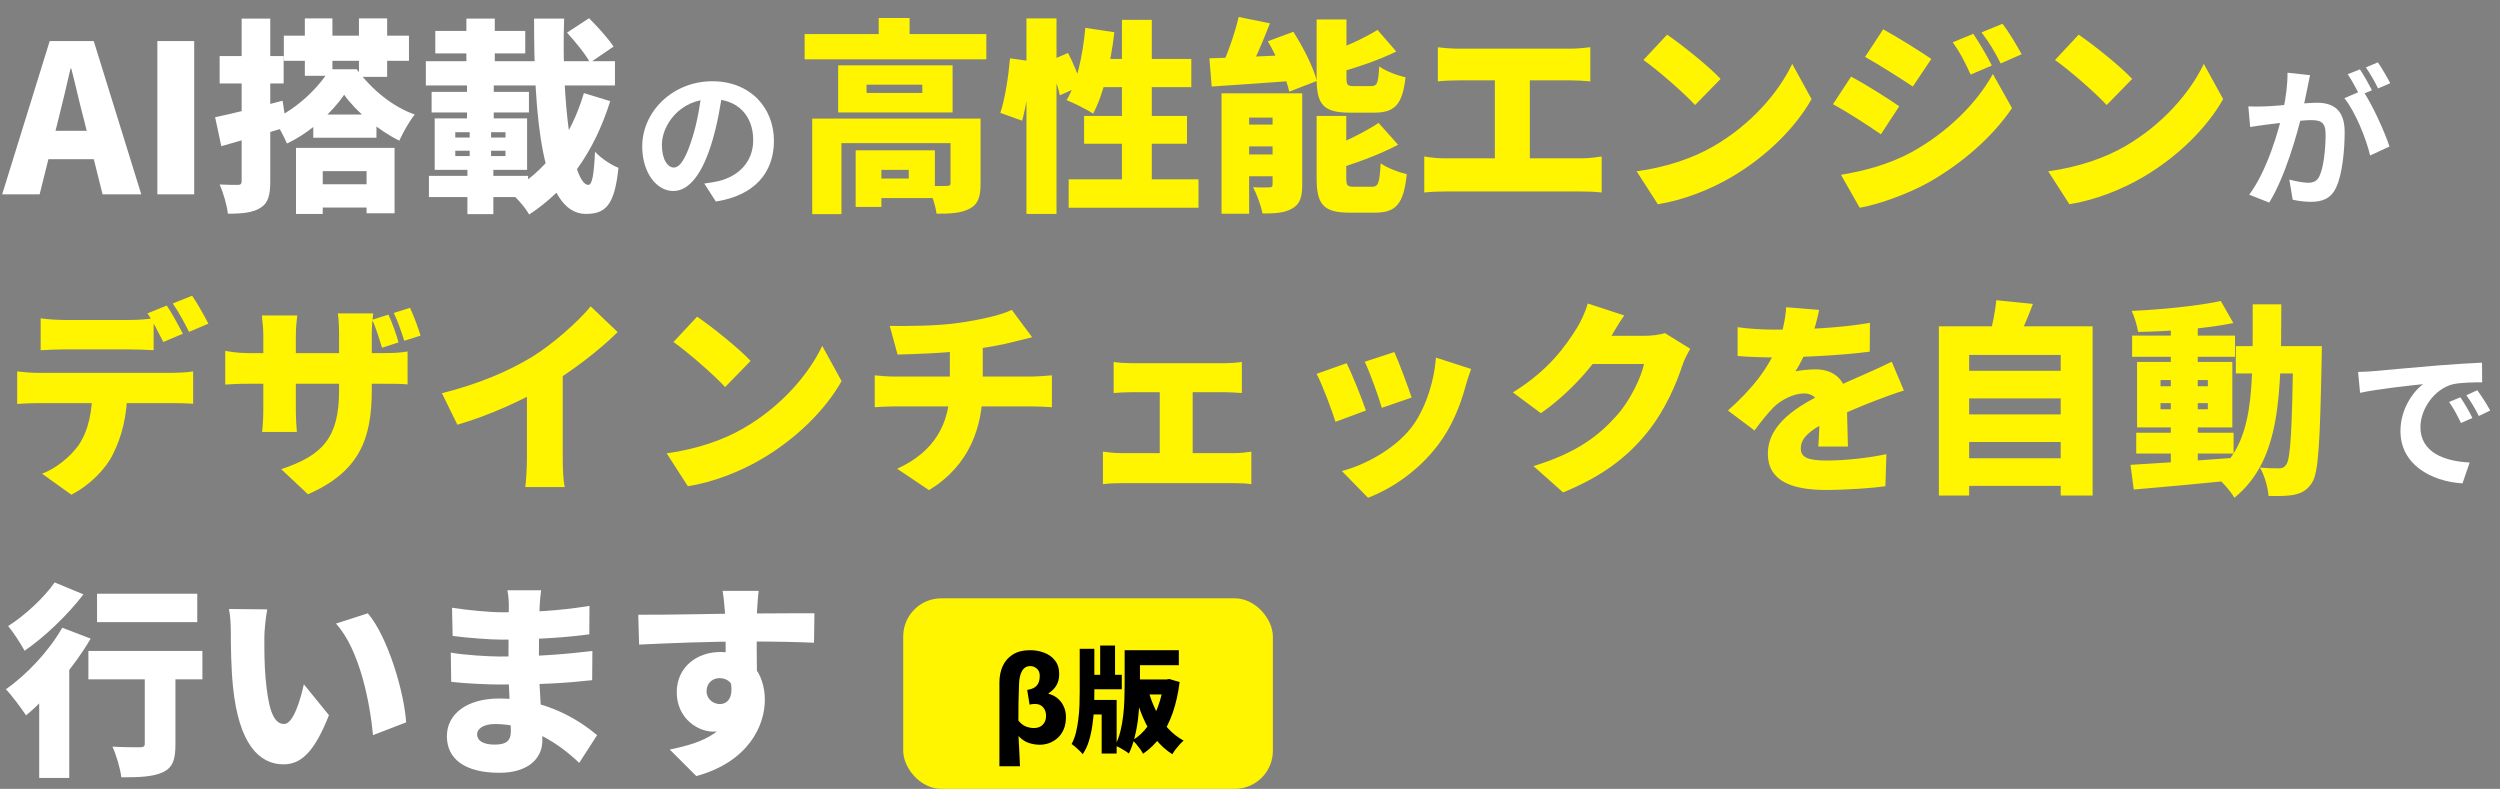
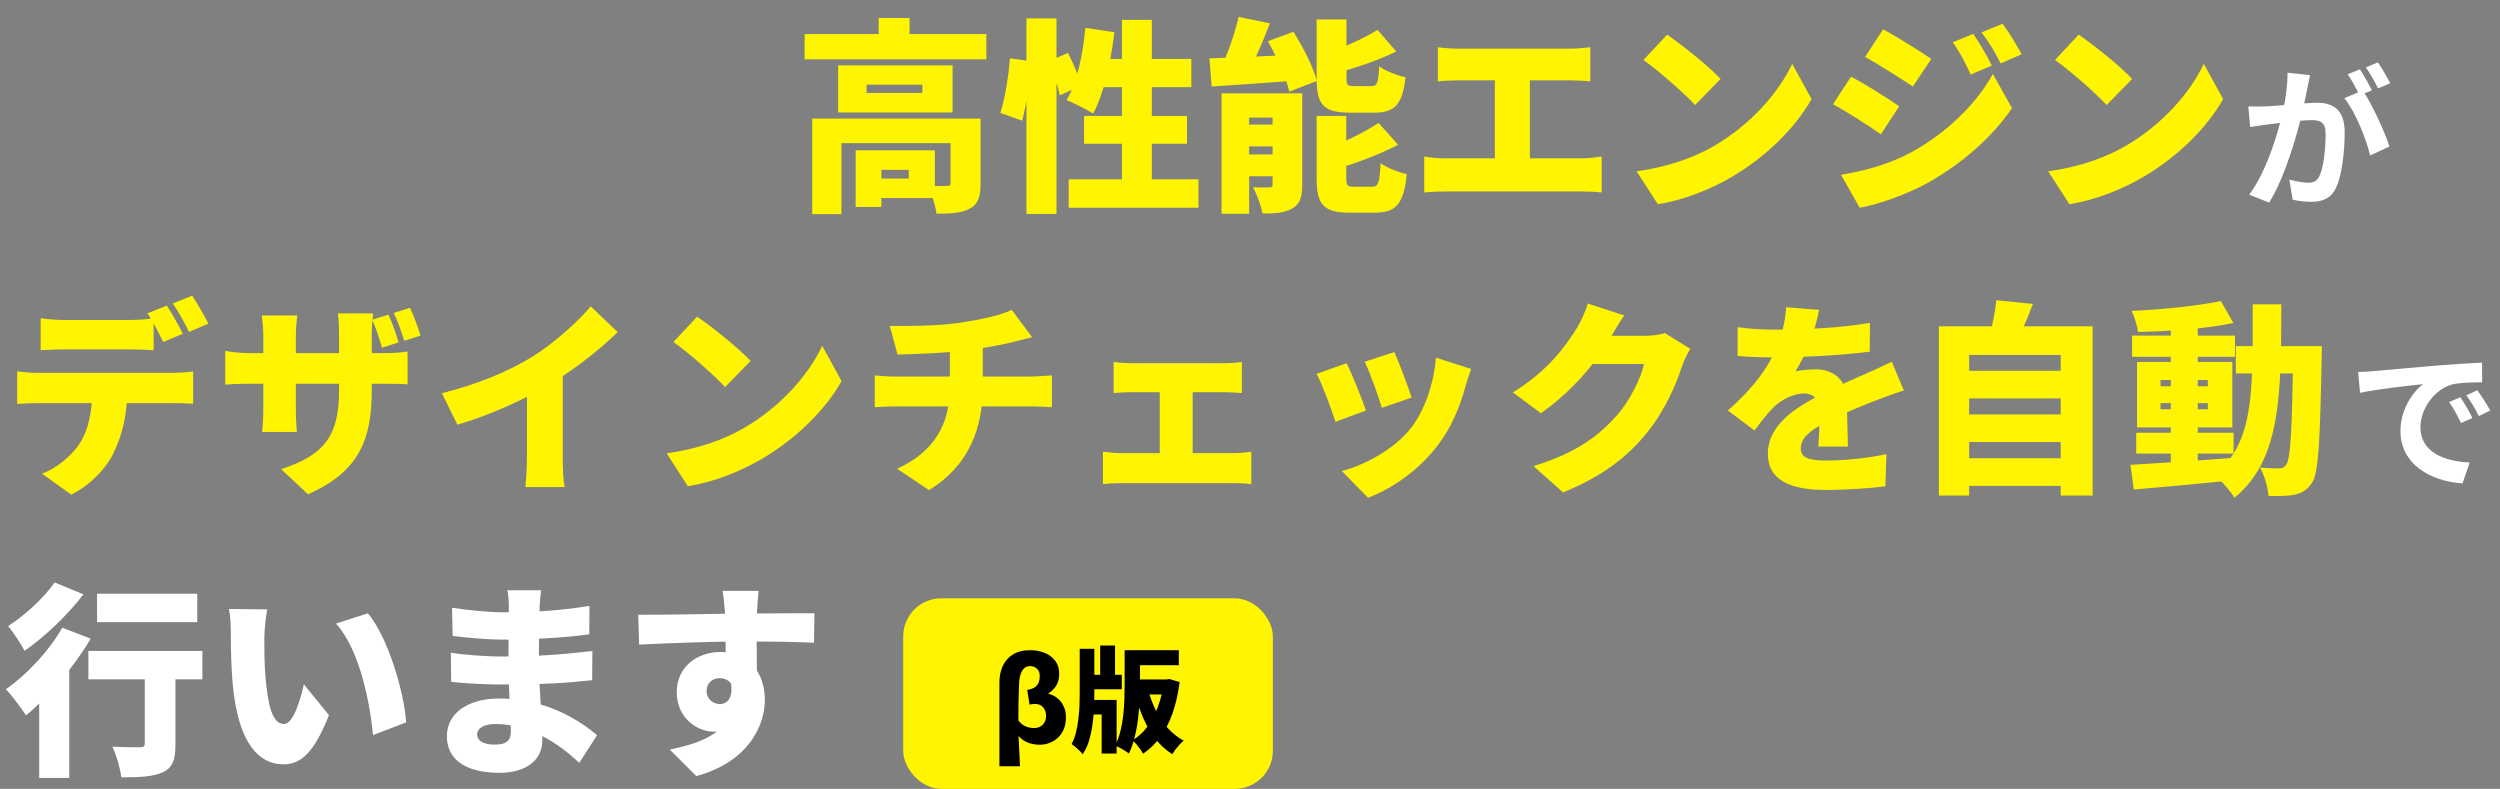
<svg xmlns="http://www.w3.org/2000/svg" width="656" height="207" viewBox="0 0 656 207" fill="none">
  <rect x="0" y="0" width="656" height="207" fill="#808080" stroke="none" />
-   <path d="M0.568 51L13.042 10.77H24.598L37.072 51H26.92L21.898 30.912C20.818 26.916 19.792 22.11 18.712 18.006H18.496C17.524 22.218 16.444 26.916 15.418 30.912L10.396 51H0.568ZM9.046 41.766V34.314H28.486V41.766H9.046ZM41.292 51V10.77H50.958V51H41.292ZM74.481 9.366H107.313V15.954H74.481V9.366ZM79.989 4.83H87.225V19.896H79.989V4.83ZM94.191 4.83H101.589V20.166H94.191V4.83ZM90.303 24.864C87.333 29.292 81.501 34.746 75.291 37.662C74.535 35.826 73.023 32.964 71.727 31.29C77.829 28.644 83.769 22.866 86.523 18.168H93.597C97.485 23.46 103.047 28.05 108.825 30.048C107.367 31.884 105.801 34.692 104.775 36.906C99.429 34.314 93.435 29.292 90.303 24.864ZM82.203 30.048H98.781V36.15H82.203V30.048ZM81.393 48.354H99.429V54.456H81.393V48.354ZM77.667 38.796H103.533V55.968H96.189V44.898H84.687V56.13H77.667V38.796ZM56.445 30.75C60.981 29.832 67.785 28.104 74.157 26.43L75.183 33.342C69.405 35.124 63.141 36.906 58.065 38.364L56.445 30.75ZM57.633 14.712H74.427V21.894H57.633V14.712ZM63.411 4.884H70.917V47.544C70.917 51.216 70.377 53.268 68.379 54.51C66.381 55.806 63.573 56.076 59.793 56.076C59.577 53.97 58.605 50.568 57.633 48.408C59.577 48.516 61.737 48.516 62.439 48.516C63.141 48.516 63.411 48.246 63.411 47.49V4.884ZM148.785 8.556L154.563 4.776C156.777 6.99 159.639 10.122 160.989 12.228L154.833 16.44C153.699 14.28 150.945 10.932 148.785 8.556ZM111.741 16.062H161.367V22.434H111.741V16.062ZM114.225 8.124H137.823V14.01H114.225V8.124ZM113.253 24.108H138.795V29.508H113.253V24.108ZM112.551 46.14H138.579V51.702H112.551V46.14ZM122.379 4.884H129.831V22.164H122.379V4.884ZM119.463 39.552V40.956H132.639V39.552H119.463ZM119.463 34.692V36.096H132.639V34.692H119.463ZM114.063 31.074H138.309V44.574H114.063V31.074ZM123.243 33.396H128.859V43.278H129.453V56.184H122.649V43.278H123.243V33.396ZM122.541 21.786H129.561V32.478H122.541V21.786ZM140.145 4.884H148.029C147.273 26.484 150.189 48.516 154.401 48.516C155.373 48.516 155.859 45.87 156.129 39.822C157.749 41.55 160.341 43.278 162.285 44.034C161.259 53.862 158.937 56.13 153.699 56.13C142.035 56.13 140.091 30.102 140.145 4.884ZM153.213 24.432L160.125 26.538C155.859 40.038 148.947 49.65 138.849 56.292C137.769 54.348 135.555 51.864 133.665 50.298C142.953 45.168 149.649 36.42 153.213 24.432Z" fill="white" />
-   <path d="M189.64 23.6C189.08 27.68 188.28 32.36 186.88 37.08C184.48 45.16 181.04 50.12 176.68 50.12C172.2 50.12 168.52 45.2 168.52 38.44C168.52 29.24 176.56 21.32 186.92 21.32C196.8 21.32 203.08 28.2 203.08 36.96C203.08 45.36 197.92 51.32 187.84 52.88L184.8 48.16C186.36 47.96 187.48 47.76 188.56 47.52C193.64 46.28 197.64 42.64 197.64 36.76C197.64 30.48 193.72 26 186.8 26C178.32 26 173.68 32.92 173.68 37.96C173.68 42 175.28 43.96 176.8 43.96C178.52 43.96 180.04 41.4 181.72 36C182.88 32.24 183.76 27.64 184.16 23.44L189.64 23.6Z" fill="white" />
  <path d="M211.132 8.934H258.814V15.576H211.132V8.934ZM230.572 4.722H238.672V12.282H230.572V4.722ZM213.13 31.128H252.28V37.554H220.798V56.184H213.13V31.128ZM249.418 31.128H257.302V48.192C257.302 51.594 256.654 53.646 254.386 54.78C252.118 55.968 249.31 56.076 245.746 56.076C245.476 53.862 244.396 50.676 243.37 48.732C245.206 48.84 247.744 48.84 248.446 48.786C249.148 48.786 249.418 48.624 249.418 48.03V31.128ZM224.524 39.444H231.274V54.294H224.524V39.444ZM227.872 39.444H245.314V51.972H227.872V46.842H238.456V44.574H227.872V39.444ZM227.386 22.218V24.378H242.02V22.218H227.386ZM219.934 17.142H249.958V29.508H219.934V17.142ZM269.344 4.83H277.228V56.13H269.344V4.83ZM265.024 15.306L270.532 16.062C270.316 20.868 269.398 27.402 268.21 31.668L262.486 29.616C263.728 25.944 264.646 19.842 265.024 15.306ZM275.014 16.116L280.252 13.902C281.656 16.602 283.168 20.22 283.708 22.488L278.092 25.026C277.66 22.704 276.31 18.978 275.014 16.116ZM284.788 7.314L292.402 8.448C291.484 16.602 289.54 24.756 286.84 29.832C285.274 28.752 281.764 27.024 279.874 26.268C282.574 21.84 284.14 14.496 284.788 7.314ZM287.758 15.468H312.598V22.866H285.544L287.758 15.468ZM294.4 5.208H302.23V51.378H294.4V5.208ZM284.464 30.426H311.464V37.716H284.464V30.426ZM280.414 47.058H314.488V54.51H280.414V47.058ZM325.018 4.452L333.226 6.126C331.228 11.364 328.852 16.71 326.908 20.22L320.05 18.492C321.94 14.712 323.992 8.934 325.018 4.452ZM317.35 15.306C323.29 15.144 332.146 14.712 340.462 14.334L340.408 21.138C332.524 21.732 324.208 22.272 317.944 22.704L317.35 15.306ZM320.536 24.486H337.708V30.858H327.772V56.076H320.536V24.486ZM333.928 24.486H341.704V48.516C341.704 51.702 341.11 53.592 339.058 54.726C337.006 55.914 334.468 56.022 331.282 56.022C330.904 53.97 329.77 50.946 328.798 49.11C330.364 49.218 332.416 49.218 333.064 49.164C333.712 49.164 333.928 49.002 333.928 48.354V24.486ZM323.776 32.694H338.41V38.418H323.776V32.694ZM323.776 40.524H338.41V46.248H323.776V40.524ZM345.484 5.1H353.314V20.382C353.314 22.38 353.584 22.596 355.366 22.596C356.122 22.596 358.876 22.596 359.794 22.596C361.36 22.596 361.684 21.84 361.9 17.412C363.466 18.6 366.706 19.842 368.812 20.274C368.002 27.51 365.95 29.562 360.55 29.562C359.092 29.562 355.528 29.562 354.178 29.562C347.158 29.562 345.484 27.348 345.484 20.49V5.1ZM361.468 7.854L366.382 13.524C361.414 15.954 355.312 17.952 350.074 19.356C349.75 17.844 348.724 15.468 347.914 14.01C352.72 12.444 357.958 10.014 361.468 7.854ZM345.484 30.426H353.26V46.734C353.26 48.786 353.584 49.002 355.42 49.002C356.176 49.002 359.092 49.002 360.01 49.002C361.684 49.002 362.008 48.03 362.278 42.846C363.898 44.034 367.03 45.222 369.136 45.708C368.326 53.538 366.328 55.806 360.766 55.806C359.308 55.806 355.582 55.806 354.178 55.806C347.212 55.806 345.484 53.592 345.484 46.788V30.426ZM361.738 32.262L366.868 37.986C361.738 40.686 355.42 42.954 349.966 44.574C349.588 43.062 348.508 40.578 347.698 39.12C352.72 37.392 358.12 34.638 361.738 32.262ZM332.686 10.824L339.382 8.34C341.92 12.336 344.62 17.574 345.538 21.246L338.302 24.054C337.546 20.544 335.116 15.036 332.686 10.824ZM377.29 12.39C378.694 12.606 381.07 12.768 382.744 12.768H412.012C413.632 12.768 415.63 12.606 417.304 12.39V21.354C415.576 21.192 413.578 21.084 412.012 21.084H382.744C381.07 21.084 378.694 21.192 377.29 21.354V12.39ZM392.248 46.518V17.358H401.428V46.518H392.248ZM373.726 41.064C375.508 41.388 377.614 41.55 379.342 41.55H414.928C416.98 41.55 418.87 41.28 420.274 41.064V50.514C418.708 50.298 416.278 50.244 414.928 50.244H379.342C377.668 50.244 375.616 50.298 373.726 50.514V41.064ZM437.446 9.096C441.172 11.634 448.246 17.25 451.486 20.706L444.79 27.564C441.928 24.432 435.124 18.492 431.236 15.738L437.446 9.096ZM429.454 44.952C437.392 43.872 444.358 41.442 449.65 38.364C459.37 32.748 466.66 24.378 470.278 16.764L475.354 25.998C471.034 33.666 463.366 41.172 454.348 46.464C448.84 49.704 441.82 52.512 435.016 53.592L429.454 44.952ZM517.798 8.88C519.418 11.31 521.47 14.766 522.658 17.196L517.096 19.572C515.368 15.846 514.504 14.064 512.398 11.094L517.798 8.88ZM525.466 6.234C527.248 8.556 529.192 11.904 530.488 14.226L524.98 16.656C523.09 12.93 522.064 11.364 519.958 8.502L525.466 6.234ZM494.146 7.692C497.926 9.744 503.704 13.362 506.782 15.468L501.922 22.704C498.682 20.544 493.174 17.034 489.394 14.928L494.146 7.692ZM483.076 45.87C489.178 44.844 495.496 43.224 501.598 39.93C510.886 34.8 518.662 27.186 522.928 19.41L527.95 28.374C522.766 35.988 515.044 42.738 506.08 47.868C500.572 50.946 492.634 53.754 487.99 54.51L483.076 45.87ZM485.722 20.112C489.61 22.164 495.334 25.782 498.358 27.888L493.552 35.232C490.258 32.964 484.804 29.4 480.97 27.348L485.722 20.112ZM545.446 9.096C549.172 11.634 556.246 17.25 559.486 20.706L552.79 27.564C549.928 24.432 543.124 18.492 539.236 15.738L545.446 9.096ZM537.454 44.952C545.392 43.872 552.358 41.442 557.65 38.364C567.37 32.748 574.66 24.378 578.278 16.764L583.354 25.998C579.034 33.666 571.366 41.172 562.348 46.464C556.84 49.704 549.82 52.512 543.016 53.592L537.454 44.952Z" fill="#FFF500" />
  <path d="M606.16 19.72C605.92 20.76 605.68 22.04 605.48 23.04C605.08 24.84 604.6 27.32 604.16 29.36C602.84 35 599.64 46.4 595.44 53.16L590.2 51.08C594.96 44.68 597.96 34.12 599.08 29.08C599.84 25.48 600.28 22.08 600.24 19.08L606.16 19.72ZM619.96 23.72C622.4 27.2 625.76 34.64 627 38.44L621.92 40.8C620.88 36.36 618.04 29.32 615.16 25.76L619.96 23.72ZM589.96 27.92C591.4 28 592.76 27.96 594.24 27.92C597.44 27.84 605.04 26.96 608 26.96C612.24 26.96 615.24 28.84 615.24 34.64C615.24 39.36 614.64 45.84 612.96 49.28C611.64 52.08 609.4 52.96 606.4 52.96C604.84 52.96 602.96 52.72 601.6 52.4L600.72 47.12C602.28 47.56 604.56 47.96 605.6 47.96C606.96 47.96 608 47.56 608.6 46.24C609.72 44 610.24 39.12 610.24 35.2C610.24 32 608.88 31.52 606.36 31.52C604 31.52 597.08 32.4 594.88 32.68C593.72 32.84 591.64 33.12 590.44 33.32L589.96 27.92ZM619.24 18.2C620.24 19.64 621.64 22.2 622.4 23.68L619.2 25.04C618.36 23.4 617.12 21.04 616.04 19.48L619.24 18.2ZM623.96 16.36C625 17.88 626.48 20.44 627.2 21.84L624 23.2C623.2 21.52 621.88 19.2 620.8 17.68L623.96 16.36Z" fill="white" />
  <path d="M10.666 83.528C12.502 83.798 15.094 83.96 16.93 83.96C20.494 83.96 30.808 83.96 34.048 83.96C36.046 83.96 38.314 83.798 40.312 83.528V91.898C38.314 91.79 36.1 91.682 34.048 91.682C30.808 91.682 20.494 91.682 16.93 91.682C15.04 91.682 12.448 91.79 10.666 91.898V83.528ZM4.51 97.46C6.184 97.676 8.29 97.838 9.964 97.838C13.474 97.838 41.932 97.838 45.334 97.838C46.468 97.838 49.168 97.73 50.68 97.46V105.938C49.222 105.83 46.954 105.776 45.334 105.776C41.932 105.776 13.474 105.776 9.964 105.776C8.398 105.776 6.022 105.884 4.51 105.992V97.46ZM33.4 102.104C33.4 109.34 31.888 114.632 29.674 119.114C27.838 122.948 23.626 127.322 18.712 129.806L11.044 124.298C14.662 122.948 18.442 119.87 20.602 116.846C23.302 112.85 24.22 107.828 24.22 102.158L33.4 102.104ZM43.768 80.18C45.118 82.178 47.008 85.688 47.98 87.578L42.85 89.738C41.716 87.524 40.15 84.338 38.692 82.232L43.768 80.18ZM50.41 77.588C51.814 79.64 53.758 83.096 54.676 84.932L49.6 87.092C48.52 84.878 46.792 81.692 45.334 79.64L50.41 77.588ZM101.926 82.556C102.952 84.77 104.032 87.794 104.572 89.846L100.252 91.25C99.496 88.928 98.74 86.174 97.66 83.906L101.926 82.556ZM107.596 80.774C108.622 82.988 109.756 86.066 110.35 88.064L106.084 89.414C105.328 87.092 104.41 84.338 103.33 82.124L107.596 80.774ZM97.552 102.428C97.552 115.226 94.258 123.812 80.812 129.698L73.792 123.11C84.592 119.546 88.966 114.848 88.966 102.644V87.578C88.966 85.364 88.858 83.582 88.642 82.232H97.93C97.768 83.636 97.552 85.364 97.552 87.578V102.428ZM78.004 82.772C77.842 84.068 77.626 85.904 77.626 88.226V107.234C77.626 109.88 77.788 111.986 77.896 113.336H68.77C68.932 111.986 69.094 109.88 69.094 107.234V88.172C69.094 86.39 68.932 84.662 68.716 82.772H78.004ZM59.104 92.06C60.346 92.276 62.29 92.654 65.206 92.654H100.414C103.546 92.654 105.058 92.546 106.948 92.222V100.862C105.436 100.7 103.546 100.7 100.468 100.7H65.206C62.29 100.7 60.67 100.808 59.104 100.916V92.06ZM115.966 103.184C125.794 100.7 133.516 97.352 139.564 93.68C145.018 90.332 151.606 84.5 155.008 80.396L162.082 87.146C156.952 92.168 149.878 97.568 143.506 101.294C137.296 104.912 128.44 109.016 120.016 111.446L115.966 103.184ZM138.268 97.892L147.664 95.84V119.978C147.664 122.57 147.772 126.296 148.204 127.808H137.836C138.052 126.35 138.268 122.57 138.268 119.978V97.892ZM182.926 83.096C186.652 85.634 193.726 91.25 196.966 94.706L190.27 101.564C187.408 98.432 180.604 92.492 176.716 89.738L182.926 83.096ZM174.934 118.952C182.872 117.872 189.838 115.442 195.13 112.364C204.85 106.748 212.14 98.378 215.758 90.764L220.834 99.998C216.514 107.666 208.846 115.172 199.828 120.464C194.32 123.704 187.3 126.512 180.496 127.592L174.934 118.952ZM233.47 85.526C237.628 85.58 246.052 85.58 252.046 84.662C257.77 83.798 262.738 82.664 265.492 81.314L270.838 88.496C268.624 89.036 267.004 89.468 266.032 89.684C262.576 90.602 258.688 91.196 254.638 91.79C248.428 92.654 240.166 92.924 235.522 93.032L233.47 85.526ZM235.414 123.002C245.134 118.574 249.238 111.284 249.238 101.726C249.238 101.726 249.238 98.972 249.238 91.196L257.878 90.278C257.878 95.138 257.878 101.564 257.878 101.564C257.878 112.094 254.422 122.084 243.784 128.618L235.414 123.002ZM229.528 98.486C231.148 98.648 232.93 98.81 234.658 98.81C238.006 98.81 267.004 98.81 270.784 98.81C271.918 98.81 274.78 98.594 276.022 98.486V106.856C274.402 106.748 272.512 106.64 270.946 106.64C267.436 106.64 237.844 106.64 234.712 106.64C233.092 106.64 230.986 106.748 229.528 106.856V98.486ZM292.222 94.976C293.41 95.192 295.462 95.3 296.812 95.3H321.436C322.732 95.3 324.46 95.192 325.864 94.976V103.13C324.406 103.022 322.678 102.914 321.436 102.914H296.812C295.462 102.914 293.41 103.022 292.222 103.13V94.976ZM304.318 123.38V99.404H312.958V123.38H304.318ZM289.414 118.52C290.872 118.736 292.708 118.898 294.166 118.898H323.974C325.594 118.898 327.214 118.682 328.348 118.52V127.052C327.16 126.836 325 126.782 323.974 126.782H294.166C292.762 126.782 290.926 126.836 289.414 127.052V118.52ZM365.878 92.384C366.958 94.76 369.604 101.78 370.414 104.318L362.584 107.018C361.828 104.318 359.56 97.946 358.102 94.922L365.878 92.384ZM386.02 96.812C385.264 98.918 384.886 100.214 384.508 101.51C383.104 106.694 380.836 112.202 377.272 116.846C372.25 123.434 365.446 128.132 358.966 130.616L352.108 123.596C357.832 122.138 365.716 118.034 370.198 112.364C373.762 107.882 376.3 100.538 376.786 93.842L386.02 96.812ZM353.35 95.3C354.862 98.324 357.346 104.588 358.426 107.72L350.434 110.69C349.516 107.774 346.924 100.7 345.466 98.108L353.35 95.3ZM443.53 91.52C442.828 92.708 441.964 94.328 441.424 95.948C439.966 100.43 437.05 107.558 432.082 113.66C426.844 120.086 420.31 125.054 410.158 129.212L402.382 122.3C414.046 118.736 419.662 114.146 424.252 109.016C427.654 105.236 430.678 99.026 431.38 95.516H414.208L417.124 88.118C419.662 88.118 429.814 88.118 431.542 88.118C433.324 88.118 435.484 87.848 436.888 87.416L443.53 91.52ZM426.196 82.772C424.684 84.932 423.064 87.74 422.362 88.982C418.474 95.84 411.562 103.4 404.326 108.422L396.982 102.968C406.54 97.082 410.914 90.602 413.776 86.066C414.748 84.554 416.044 81.746 416.638 79.64L426.196 82.772ZM477.334 81.314C476.956 83.258 476.2 86.552 474.634 90.548C473.608 92.87 472.312 95.624 471.124 97.46C472.204 97.136 474.958 96.92 476.47 96.92C481.114 96.92 484.624 99.674 484.624 105.074C484.624 108.044 484.84 113.768 484.894 117.17H477.118C477.334 114.848 477.442 110.798 477.442 107.828C477.442 104.21 475.282 103.238 473.338 103.238C470.584 103.238 467.236 105.02 465.4 106.856C463.78 108.53 462.214 110.474 460.378 112.958L453.412 107.72C459.892 101.942 464.32 96.38 466.804 89.63C467.83 86.768 468.532 83.474 468.694 80.612L477.334 81.314ZM455.95 85.85C458.65 86.282 462.754 86.498 465.67 86.498C472.69 86.498 482.68 86.12 490.672 84.716L490.618 92.276C482.95 93.302 471.61 93.788 465.238 93.788C463.078 93.788 458.92 93.68 455.95 93.41V85.85ZM499.582 102.482C497.692 103.022 494.29 104.264 492.238 105.074C488.89 106.37 484.138 108.26 479.17 110.744C474.526 113.174 472.528 115.118 472.528 117.656C472.528 119.924 474.202 120.842 479.278 120.842C484.084 120.842 490.24 120.194 494.992 119.168L494.722 127.592C491.428 128.078 484.462 128.564 479.116 128.564C470.26 128.564 463.888 126.242 463.888 119.06C463.888 111.014 472.15 106.37 478.684 103.13C483.598 100.592 486.406 99.512 489.484 98.108C491.86 97.082 494.074 96.056 496.396 94.922L499.582 102.482ZM514.108 97.298H542.35V104.534H514.108V97.298ZM514.108 108.746H542.35V115.982H514.108V108.746ZM514.108 120.248H542.35V127.484H514.108V120.248ZM508.762 85.634H549.1V130.022H540.73V93.14H516.7V130.022H508.762V85.634ZM523.828 78.776L533.44 79.748C532.036 83.528 530.416 87.146 529.228 89.576L521.992 88.28C522.802 85.472 523.558 81.692 523.828 78.776ZM560.548 113.552H586.09V119.006H560.548V113.552ZM559.468 88.064H586.468V93.626H559.468V88.064ZM569.62 84.824H576.694V123.002H569.62V84.824ZM559.036 121.976C565.84 121.598 576.262 120.896 586.036 120.14L586.09 126.026C576.856 126.944 567.028 127.862 559.9 128.456L559.036 121.976ZM566.92 105.776V107.396H579.34V105.776H566.92ZM566.92 99.728V101.348H579.34V99.728H566.92ZM560.764 94.976H585.766V112.148H560.764V94.976ZM582.742 78.992L586.036 84.77C578.854 86.228 569.134 86.984 561.034 87.092C560.818 85.526 560.062 83.096 559.36 81.584C567.46 81.206 576.586 80.288 582.742 78.992ZM586.684 90.818H604.936V98H586.684V90.818ZM601.75 90.818H609.256C609.256 90.818 609.202 93.248 609.202 94.166C608.77 116.036 608.392 124.136 606.664 126.674C605.314 128.726 603.964 129.374 602.074 129.806C600.346 130.184 597.862 130.184 595.27 130.13C595.108 127.97 594.244 124.784 593.002 122.678C595.162 122.894 596.998 122.894 598.078 122.894C598.888 122.894 599.374 122.678 599.914 121.922C601.048 120.356 601.426 112.796 601.75 92.438V90.818ZM591.112 79.856H598.618C598.564 103.832 598.51 120.68 586.306 130.616C585.226 128.726 582.742 125.972 580.96 124.676C591.814 116.09 591.058 102.104 591.112 79.856Z" fill="#FFF500" />
  <path d="M618.76 97.6C620.32 97.56 621.92 97.48 622.68 97.4C626 97.08 632.6 96.52 639.92 95.88C644.08 95.56 648.44 95.28 651.28 95.16L651.32 100.32C649.16 100.32 645.72 100.36 643.56 100.84C638.76 102.12 635.12 107.32 635.12 112.08C635.12 118.64 641.28 121.04 648.04 121.36L646.16 126.84C637.8 126.32 629.88 121.8 629.88 113.12C629.88 107.4 633.12 102.84 635.8 100.8C632.08 101.2 623.88 102.08 619.28 103.08L618.76 97.6ZM645.6 104.24C646.56 105.64 648 108.08 648.76 109.68L645.76 111C644.72 108.84 643.88 107.24 642.64 105.48L645.6 104.24ZM650.04 102.4C651.08 103.8 652.6 106.16 653.44 107.72L650.44 109.16C649.36 107 648.44 105.48 647.16 103.72L650.04 102.4Z" fill="white" />
  <path d="M25.462 155.8H51.76V163.252H25.462V155.8ZM37.99 173.026H46.036V195.328C46.036 199.324 45.334 201.484 42.634 202.672C40.042 203.86 36.424 203.968 31.834 203.968C31.564 201.646 30.538 198.19 29.512 195.922C32.158 196.084 35.722 196.084 36.694 196.084C37.666 196.084 37.99 195.868 37.99 195.112V173.026ZM23.194 170.812H53.11V178.264H23.194V170.812ZM10.288 178.426L17.146 171.514L18.172 171.892V204.13H10.288V178.426ZM16.336 164.71L23.788 167.572C19.522 174.916 12.718 182.854 6.832 187.714C5.752 186.04 3.106 182.476 1.54 180.856C6.994 177.076 12.88 170.812 16.336 164.71ZM14.338 152.83L21.898 155.962C17.794 161.308 11.8 167.086 6.454 170.758C5.482 168.976 3.484 165.844 2.134 164.278C6.616 161.47 11.8 156.556 14.338 152.83ZM70.12 159.904C69.688 162.172 69.364 165.682 69.364 167.248C69.364 170.812 69.364 174.322 69.688 177.94C70.336 185.014 71.416 189.982 74.548 189.982C77.032 189.982 78.922 183.232 79.732 179.56L86.32 187.66C82.54 197.218 79.084 200.566 74.386 200.566C67.96 200.566 62.668 195.112 61.156 180.37C60.616 175.24 60.562 169.03 60.562 165.628C60.562 164.008 60.454 161.686 60.076 159.796L70.12 159.904ZM96.526 160.93C101.818 167.14 106.084 181.774 106.57 189.55L97.876 192.898C97.12 184.744 94.474 170.542 88.156 163.63L96.526 160.93ZM141.994 154.882C141.832 156.016 141.67 157.528 141.616 158.824C141.454 161.956 141.4 169.84 141.4 174.376C141.4 179.668 142.318 189.604 142.318 194.248C142.318 199.324 138.214 202.78 131.086 202.78C121.96 202.78 117.262 199.162 117.262 193.168C117.262 187.39 122.446 183.286 131.032 183.286C143.182 183.286 151.984 188.956 156.682 192.898L151.984 200.188C146.692 195.112 138.97 189.982 129.952 189.982C126.928 189.982 125.2 191.17 125.2 192.682C125.2 194.464 126.982 195.382 129.79 195.382C132.544 195.382 134.056 194.626 134.056 191.872C134.056 189.172 133.408 179.884 133.408 174.376C133.408 169.03 133.516 161.47 133.516 158.824C133.516 157.798 133.408 156.07 133.138 154.882H141.994ZM118.612 159.472C122.662 160.12 128.548 160.66 131.68 160.66C139.294 160.66 146.314 160.336 154.684 158.986L154.63 166.438C149.446 167.194 140.374 167.842 131.734 167.842C128.494 167.842 122.446 167.356 118.774 166.87L118.612 159.472ZM118.288 171.244C121.636 171.892 128.494 172.27 130.978 172.27C142.156 172.27 149.014 171.568 155.44 170.812L155.386 178.48C147.826 179.29 142.318 179.614 130.87 179.614C128.008 179.614 121.798 179.344 118.396 178.912L118.288 171.244ZM199.072 155.044C198.91 156.07 198.694 159.418 198.64 160.39C198.478 163.954 198.586 175.294 198.64 179.614L190.432 177.238C190.432 173.35 190.432 163.198 190.216 160.444C190 157.852 189.784 155.854 189.622 155.044H199.072ZM167.482 161.308C175.96 161.362 190.594 160.984 196.48 160.984C201.394 160.984 210.466 160.876 213.706 160.93L213.598 168.652C210.034 168.49 204.202 168.328 196.21 168.328C186.112 168.328 175.852 168.76 167.698 169.138L167.482 161.308ZM197.236 177.454C197.236 187.174 194.104 191.98 187.138 191.98C183.196 191.98 177.58 188.578 177.58 181.612C177.58 175.078 182.818 171.082 189.082 171.082C196.642 171.082 200.692 176.698 200.692 183.664C200.692 190.576 196.21 199.972 182.71 203.644L175.744 196.678C184.546 194.896 192.592 191.926 192.592 182.152C192.592 179.398 190.972 177.94 188.866 177.94C187.192 177.94 185.41 178.966 185.41 181.45C185.41 183.394 187.138 184.744 188.866 184.744C190.972 184.744 193.24 182.908 191.026 176.158L197.236 177.454Z" fill="white" />
  <rect x="237" y="157" width="97" height="50" rx="10" fill="#FFF500" />
  <path d="M262.244 201.06V179.13C262.244 177.51 262.534 176.06 263.114 174.78C263.694 173.5 264.574 172.49 265.754 171.75C266.954 170.99 268.484 170.61 270.344 170.61C271.624 170.61 272.844 170.83 274.004 171.27C275.164 171.71 276.104 172.39 276.824 173.31C277.564 174.23 277.934 175.42 277.934 176.88C277.934 178 277.694 178.98 277.214 179.82C276.734 180.64 276.044 181.34 275.144 181.92V182.07C275.984 182.25 276.744 182.62 277.424 183.18C278.124 183.72 278.674 184.42 279.074 185.28C279.494 186.12 279.704 187.07 279.704 188.13C279.704 189.39 279.504 190.48 279.104 191.4C278.704 192.32 278.164 193.08 277.484 193.68C276.824 194.26 276.084 194.7 275.264 195C274.464 195.28 273.654 195.42 272.834 195.42C271.914 195.42 270.974 195.27 270.014 194.97C269.054 194.67 268.134 194.06 267.254 193.14C267.334 194.5 267.404 195.83 267.464 197.13C267.524 198.45 267.584 199.76 267.644 201.06H262.244ZM271.274 191.04C271.854 191.04 272.384 190.93 272.864 190.71C273.344 190.47 273.734 190.11 274.034 189.63C274.334 189.13 274.484 188.51 274.484 187.77C274.484 186.93 274.234 186.21 273.734 185.61C273.234 185.01 272.494 184.71 271.514 184.71C271.254 184.71 271.014 184.73 270.794 184.77C270.574 184.79 270.364 184.84 270.164 184.92L269.534 181.02C270.374 180.9 271.034 180.68 271.514 180.36C271.994 180.02 272.334 179.6 272.534 179.1C272.734 178.58 272.834 178.01 272.834 177.39C272.834 176.51 272.574 175.86 272.054 175.44C271.554 175 270.984 174.78 270.344 174.78C269.384 174.78 268.664 175.21 268.184 176.07C267.704 176.91 267.444 178.03 267.404 179.43C267.344 181.03 267.294 182.63 267.254 184.23C267.234 185.81 267.224 187.42 267.224 189.06C267.864 189.86 268.534 190.39 269.234 190.65C269.954 190.91 270.634 191.04 271.274 191.04ZM297.026 170.61H309.326V174.54H297.026V170.61ZM285.026 177.06H294.356V180.87H285.026V177.06ZM297.176 178.29H306.656V182.22H297.176V178.29ZM288.686 169.38H292.586V179.25H288.686V169.38ZM295.106 170.61H299.126V179.49C299.126 180.79 299.086 182.23 299.006 183.81C298.946 185.39 298.816 187.01 298.616 188.67C298.416 190.33 298.116 191.94 297.716 193.5C297.336 195.06 296.836 196.47 296.216 197.73C295.956 197.51 295.606 197.26 295.166 196.98C294.726 196.7 294.276 196.44 293.816 196.2C293.356 195.96 292.956 195.78 292.616 195.66C293.196 194.5 293.656 193.24 293.996 191.88C294.336 190.5 294.586 189.08 294.746 187.62C294.906 186.16 295.006 184.74 295.046 183.36C295.086 181.96 295.106 180.67 295.106 179.49V170.61ZM285.236 183.66H293.006V197.73H289.076V187.47H285.236V183.66ZM283.316 170.25H287.156V181.65C287.156 182.97 287.126 184.37 287.066 185.85C287.006 187.31 286.866 188.77 286.646 190.23C286.446 191.69 286.146 193.08 285.746 194.4C285.346 195.72 284.796 196.89 284.096 197.91C283.896 197.63 283.616 197.32 283.256 196.98C282.916 196.64 282.556 196.31 282.176 195.99C281.816 195.67 281.486 195.42 281.186 195.24C281.666 194.36 282.046 193.36 282.326 192.24C282.606 191.1 282.816 189.92 282.956 188.7C283.116 187.46 283.216 186.23 283.256 185.01C283.296 183.79 283.316 182.66 283.316 181.62V170.25ZM305.366 178.29H306.116L306.836 178.17L309.536 178.98C309.156 181.94 308.556 184.61 307.736 186.99C306.916 189.37 305.856 191.46 304.556 193.26C303.276 195.04 301.736 196.55 299.936 197.79C299.756 197.43 299.506 197.02 299.186 196.56C298.866 196.12 298.526 195.69 298.166 195.27C297.826 194.85 297.496 194.51 297.176 194.25C298.696 193.35 300.016 192.13 301.136 190.59C302.256 189.05 303.176 187.29 303.896 185.31C304.616 183.33 305.106 181.25 305.366 179.07V178.29ZM301.256 180.93C301.756 182.83 302.426 184.64 303.266 186.36C304.126 188.08 305.166 189.63 306.386 191.01C307.606 192.37 309.006 193.48 310.586 194.34C310.266 194.6 309.916 194.94 309.536 195.36C309.156 195.78 308.796 196.21 308.456 196.65C308.116 197.11 307.836 197.53 307.616 197.91C305.916 196.83 304.436 195.48 303.176 193.86C301.916 192.24 300.846 190.41 299.966 188.37C299.086 186.31 298.336 184.1 297.716 181.74L301.256 180.93Z" fill="black" />
</svg>